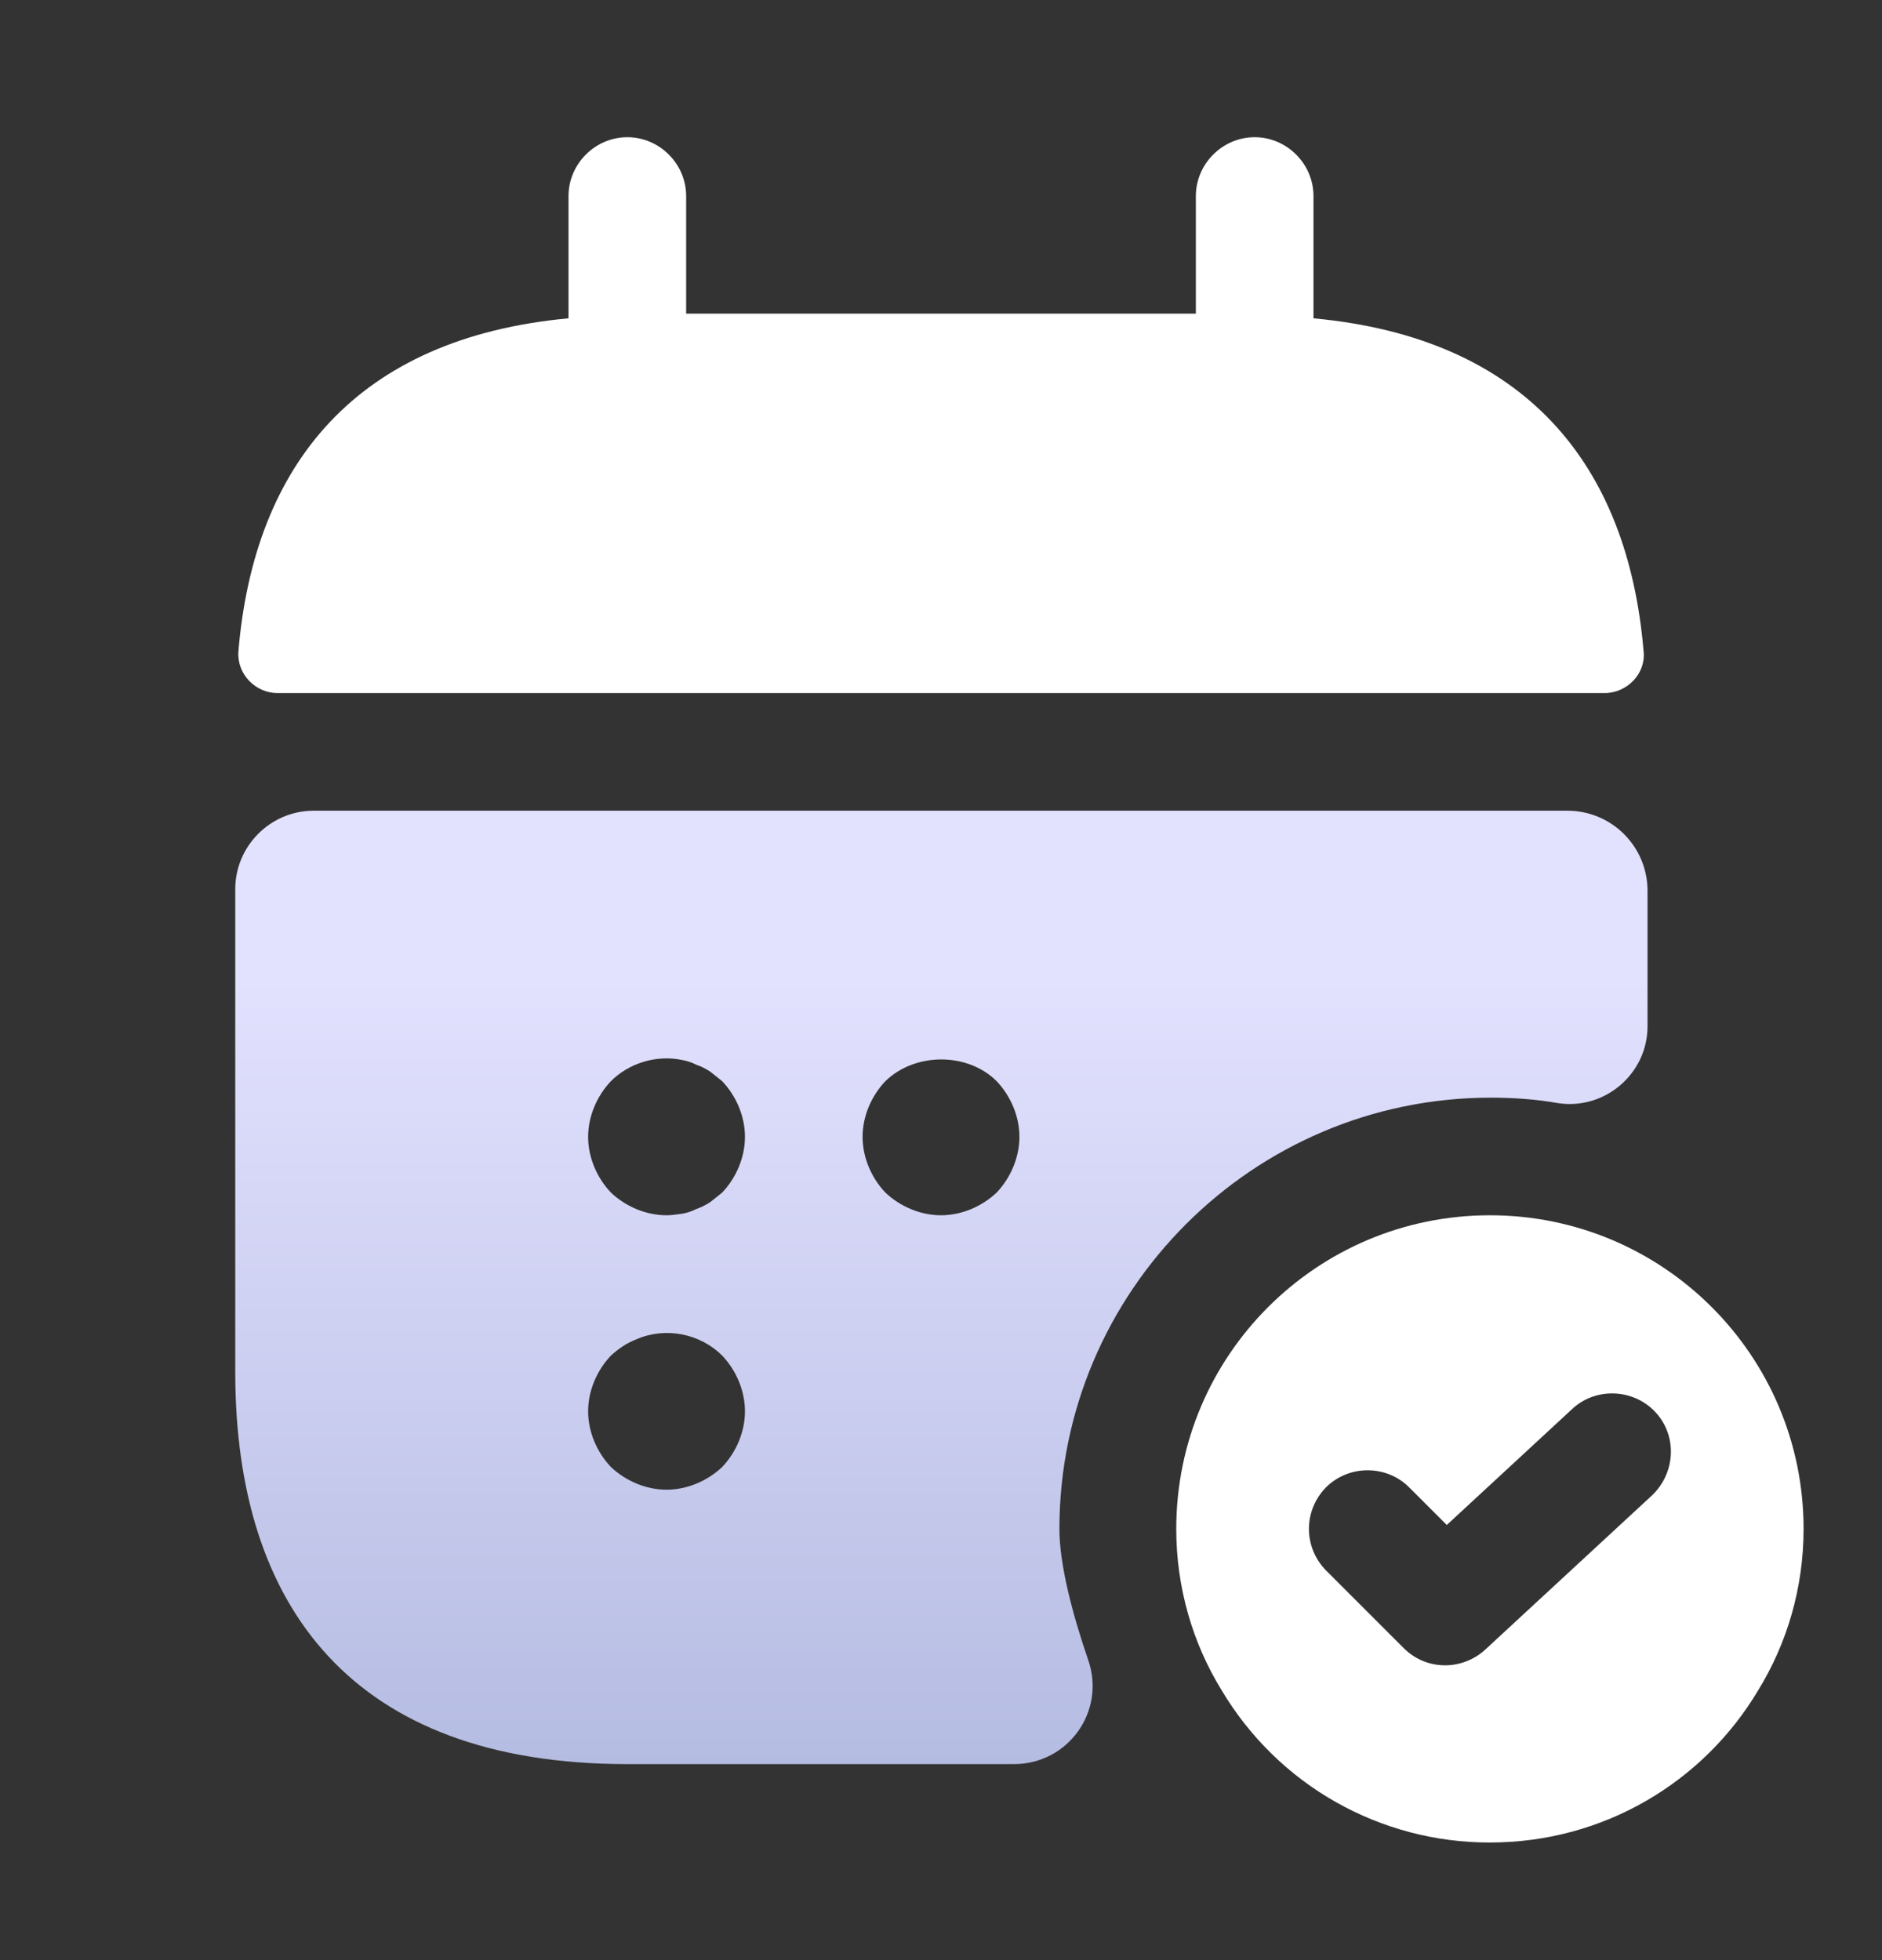
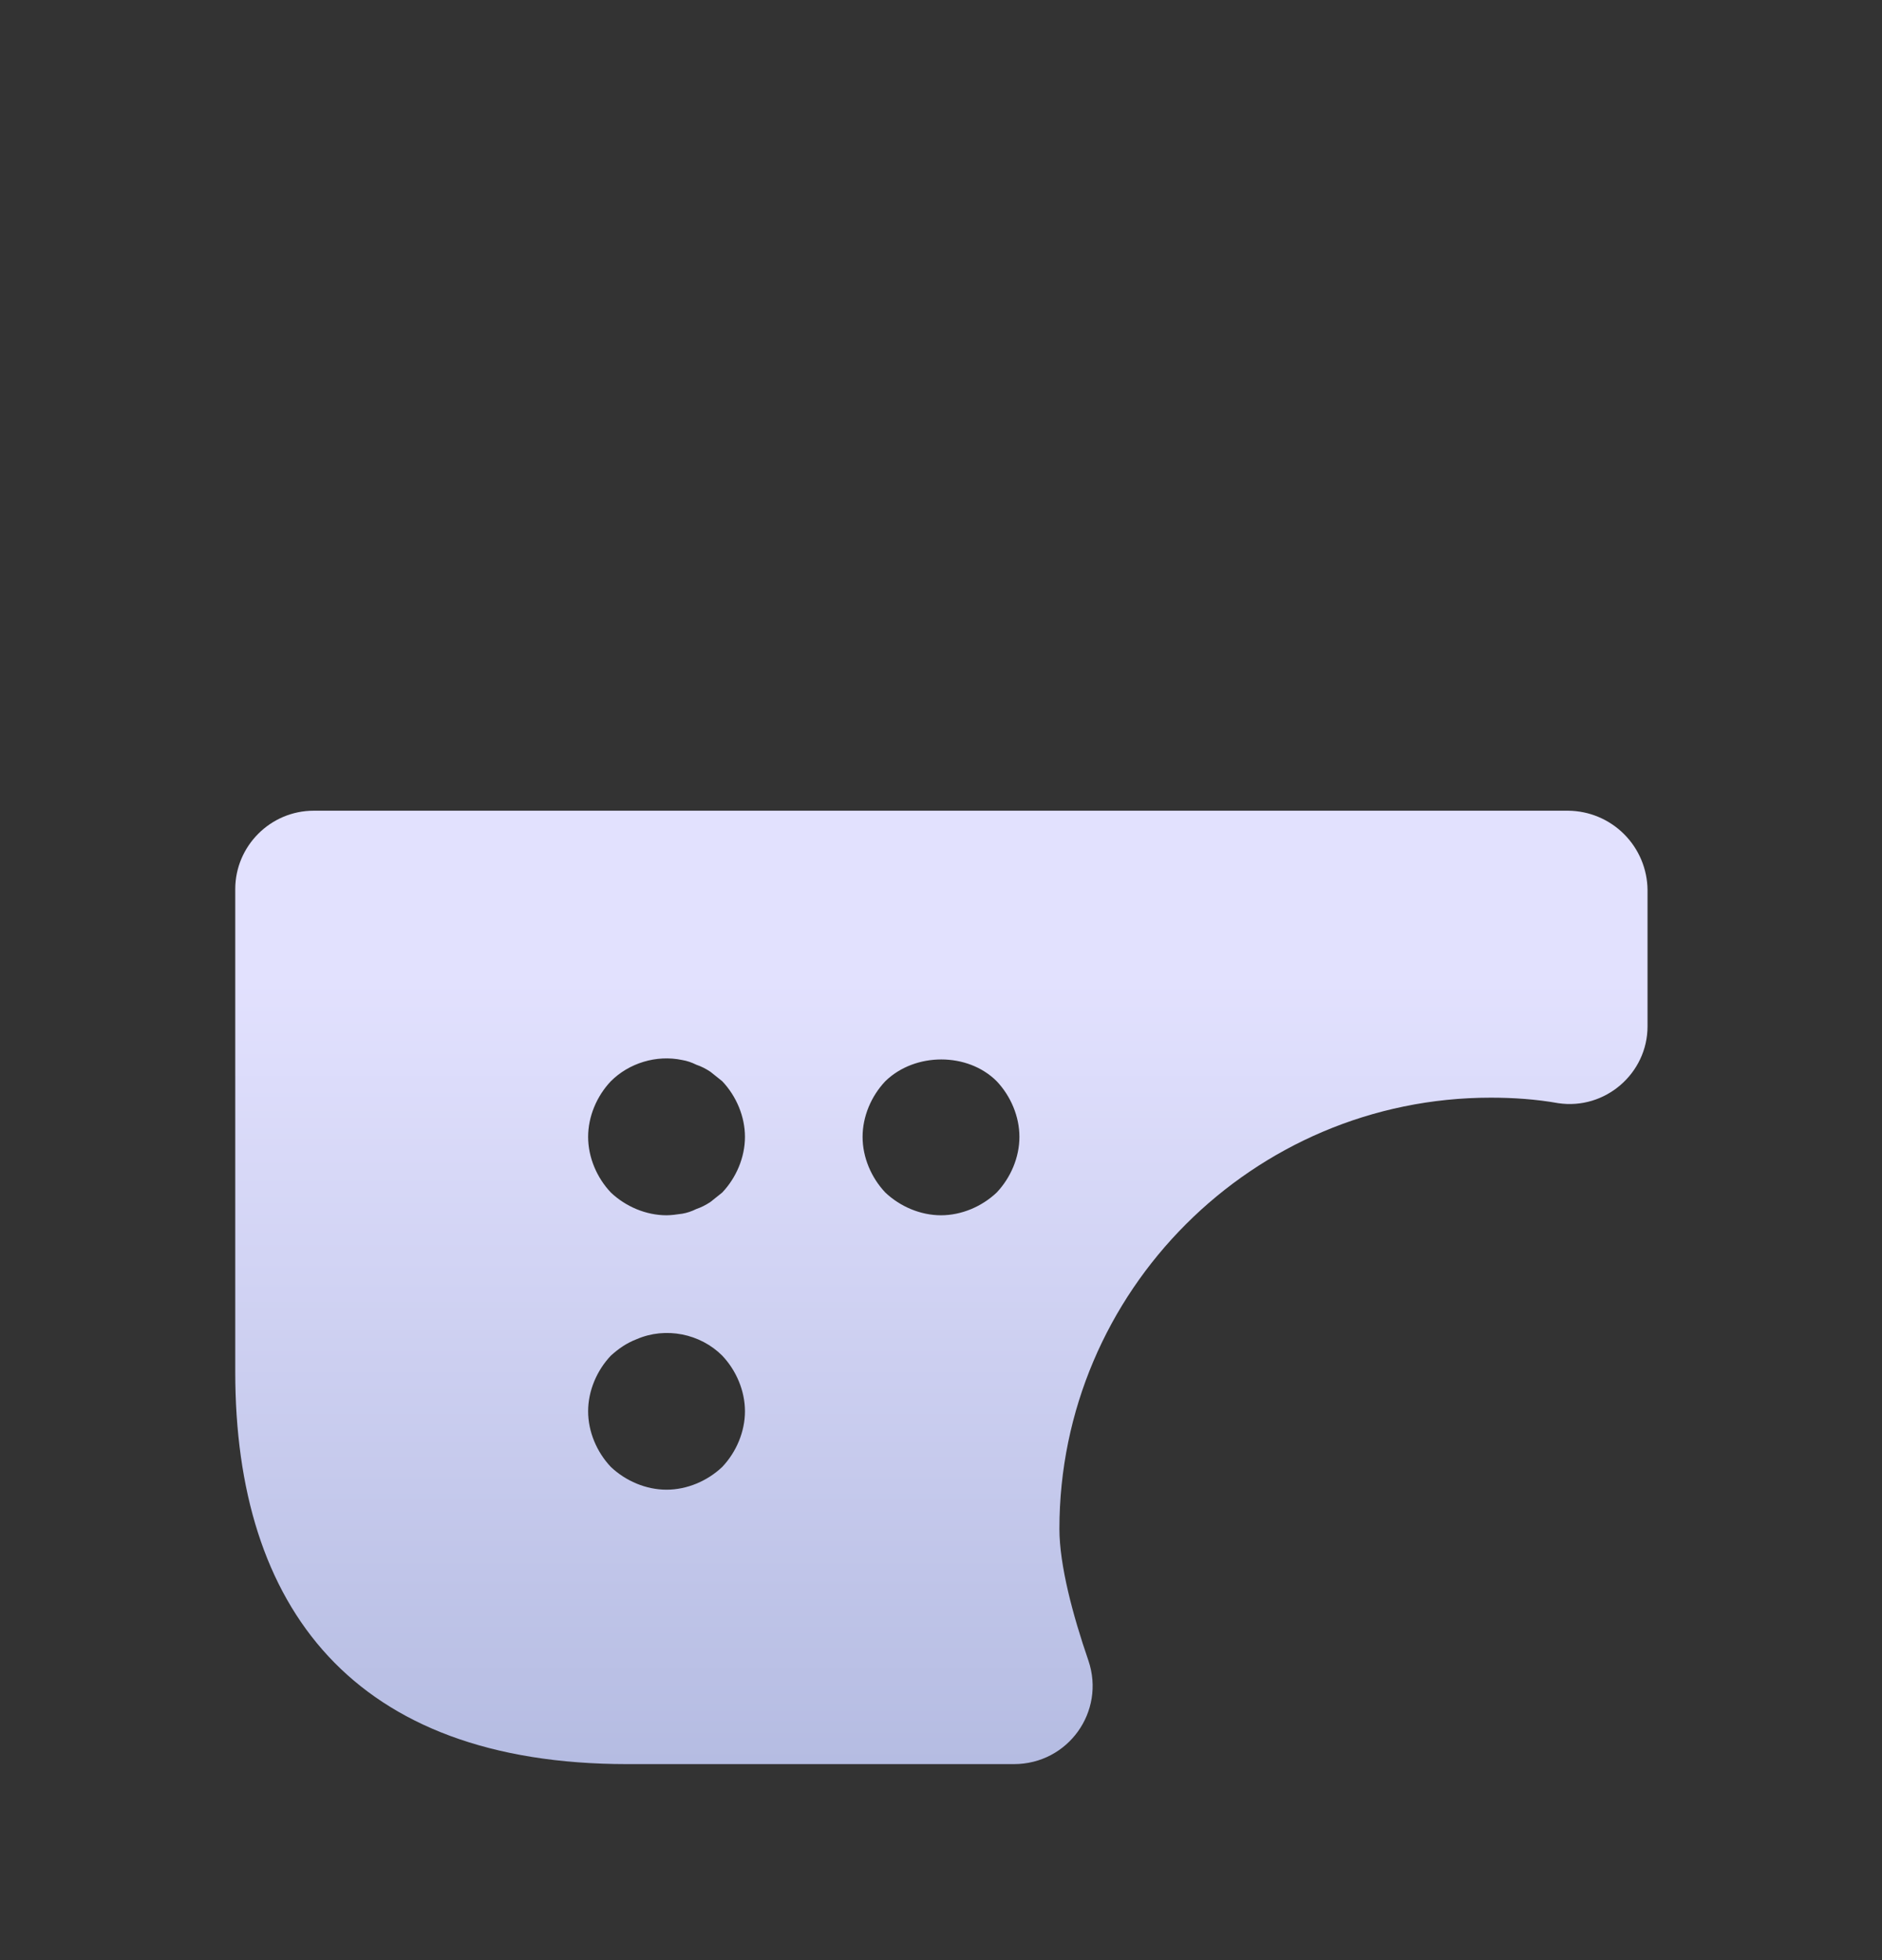
<svg xmlns="http://www.w3.org/2000/svg" width="24" height="25" viewBox="0 0 24 25" fill="none">
  <rect x="0" y="0" width="24" height="25" fill="#333333" stroke="none" />
-   <path d="M16.75 4.06V2.5C16.75 2.09 16.41 1.75 16 1.75C15.59 1.75 15.25 2.09 15.25 2.5V4H8.75V2.5C8.75 2.09 8.41 1.75 8 1.75C7.59 1.75 7.25 2.09 7.25 2.5V4.06C4.55 4.31 3.24 5.92 3.04 8.31C3.02 8.6 3.26 8.84 3.54 8.84H20.46C20.75 8.84 20.99 8.59 20.96 8.31C20.76 5.92 19.45 4.31 16.75 4.06V4.06ZM19 15.5C16.79 15.5 15 17.29 15 19.5C15 20.25 15.21 20.96 15.58 21.56C15.933 22.152 16.433 22.643 17.033 22.983C17.633 23.323 18.311 23.501 19 23.5C20.46 23.5 21.73 22.72 22.42 21.56C22.79 20.96 23 20.25 23 19.5C23 17.29 21.21 15.5 19 15.5ZM21.07 19.07L18.94 21.04C18.8 21.17 18.61 21.24 18.43 21.24C18.24 21.24 18.05 21.17 17.9 21.02L16.91 20.03C16.771 19.889 16.692 19.698 16.692 19.5C16.692 19.302 16.771 19.111 16.91 18.97C17.2 18.68 17.68 18.68 17.97 18.97L18.45 19.45L20.05 17.97C20.35 17.69 20.83 17.71 21.11 18.01C21.39 18.31 21.37 18.78 21.07 19.07Z" fill="white" />
  <path d="M20 10.34H4C3.45 10.34 3 10.79 3 11.34V17.5C3 20.5 4.5 22.5 8 22.5H12.93C13.62 22.5 14.1 21.83 13.88 21.18C13.68 20.6 13.51 19.96 13.51 19.5C13.51 16.47 15.98 14 19.01 14C19.3 14 19.59 14.02 19.87 14.07C20.47 14.16 21.01 13.69 21.01 13.09V11.35C21.007 11.083 20.9 10.828 20.711 10.639C20.522 10.45 20.267 10.343 20 10.34V10.34ZM9.21 18.71C9.02 18.89 8.76 19 8.5 19C8.24 19 7.98 18.89 7.79 18.71C7.61 18.52 7.5 18.26 7.5 18C7.5 17.74 7.61 17.48 7.79 17.29C7.89 17.2 7.99 17.13 8.12 17.08C8.49 16.92 8.93 17.01 9.21 17.29C9.39 17.48 9.5 17.74 9.5 18C9.5 18.26 9.39 18.52 9.21 18.71V18.71ZM9.21 15.21L9.06 15.33C9 15.37 8.94 15.4 8.88 15.42C8.82 15.45 8.76 15.47 8.7 15.48C8.63 15.49 8.56 15.5 8.5 15.5C8.24 15.5 7.98 15.39 7.79 15.21C7.61 15.02 7.5 14.76 7.5 14.5C7.5 14.24 7.61 13.98 7.79 13.79C8.02 13.56 8.37 13.45 8.7 13.52C8.76 13.53 8.82 13.55 8.88 13.58C8.94 13.6 9 13.63 9.06 13.67L9.21 13.79C9.39 13.98 9.5 14.24 9.5 14.5C9.5 14.76 9.39 15.02 9.21 15.21ZM12.71 15.21C12.52 15.39 12.26 15.5 12 15.5C11.74 15.5 11.48 15.39 11.29 15.21C11.11 15.02 11 14.76 11 14.5C11 14.24 11.11 13.98 11.29 13.79C11.67 13.42 12.34 13.42 12.71 13.79C12.89 13.98 13 14.24 13 14.5C13 14.76 12.89 15.02 12.71 15.21V15.21Z" fill="url(#paint0_linear_162_152)" />
  <defs>
    <linearGradient id="paint0_linear_162_152" x1="12.005" y1="12.5" x2="12.005" y2="22.5" gradientUnits="userSpaceOnUse">
      <stop stop-color="#E2E1FE" />
      <stop offset="1" stop-color="#B5BCE2" />
    </linearGradient>
  </defs>
</svg>